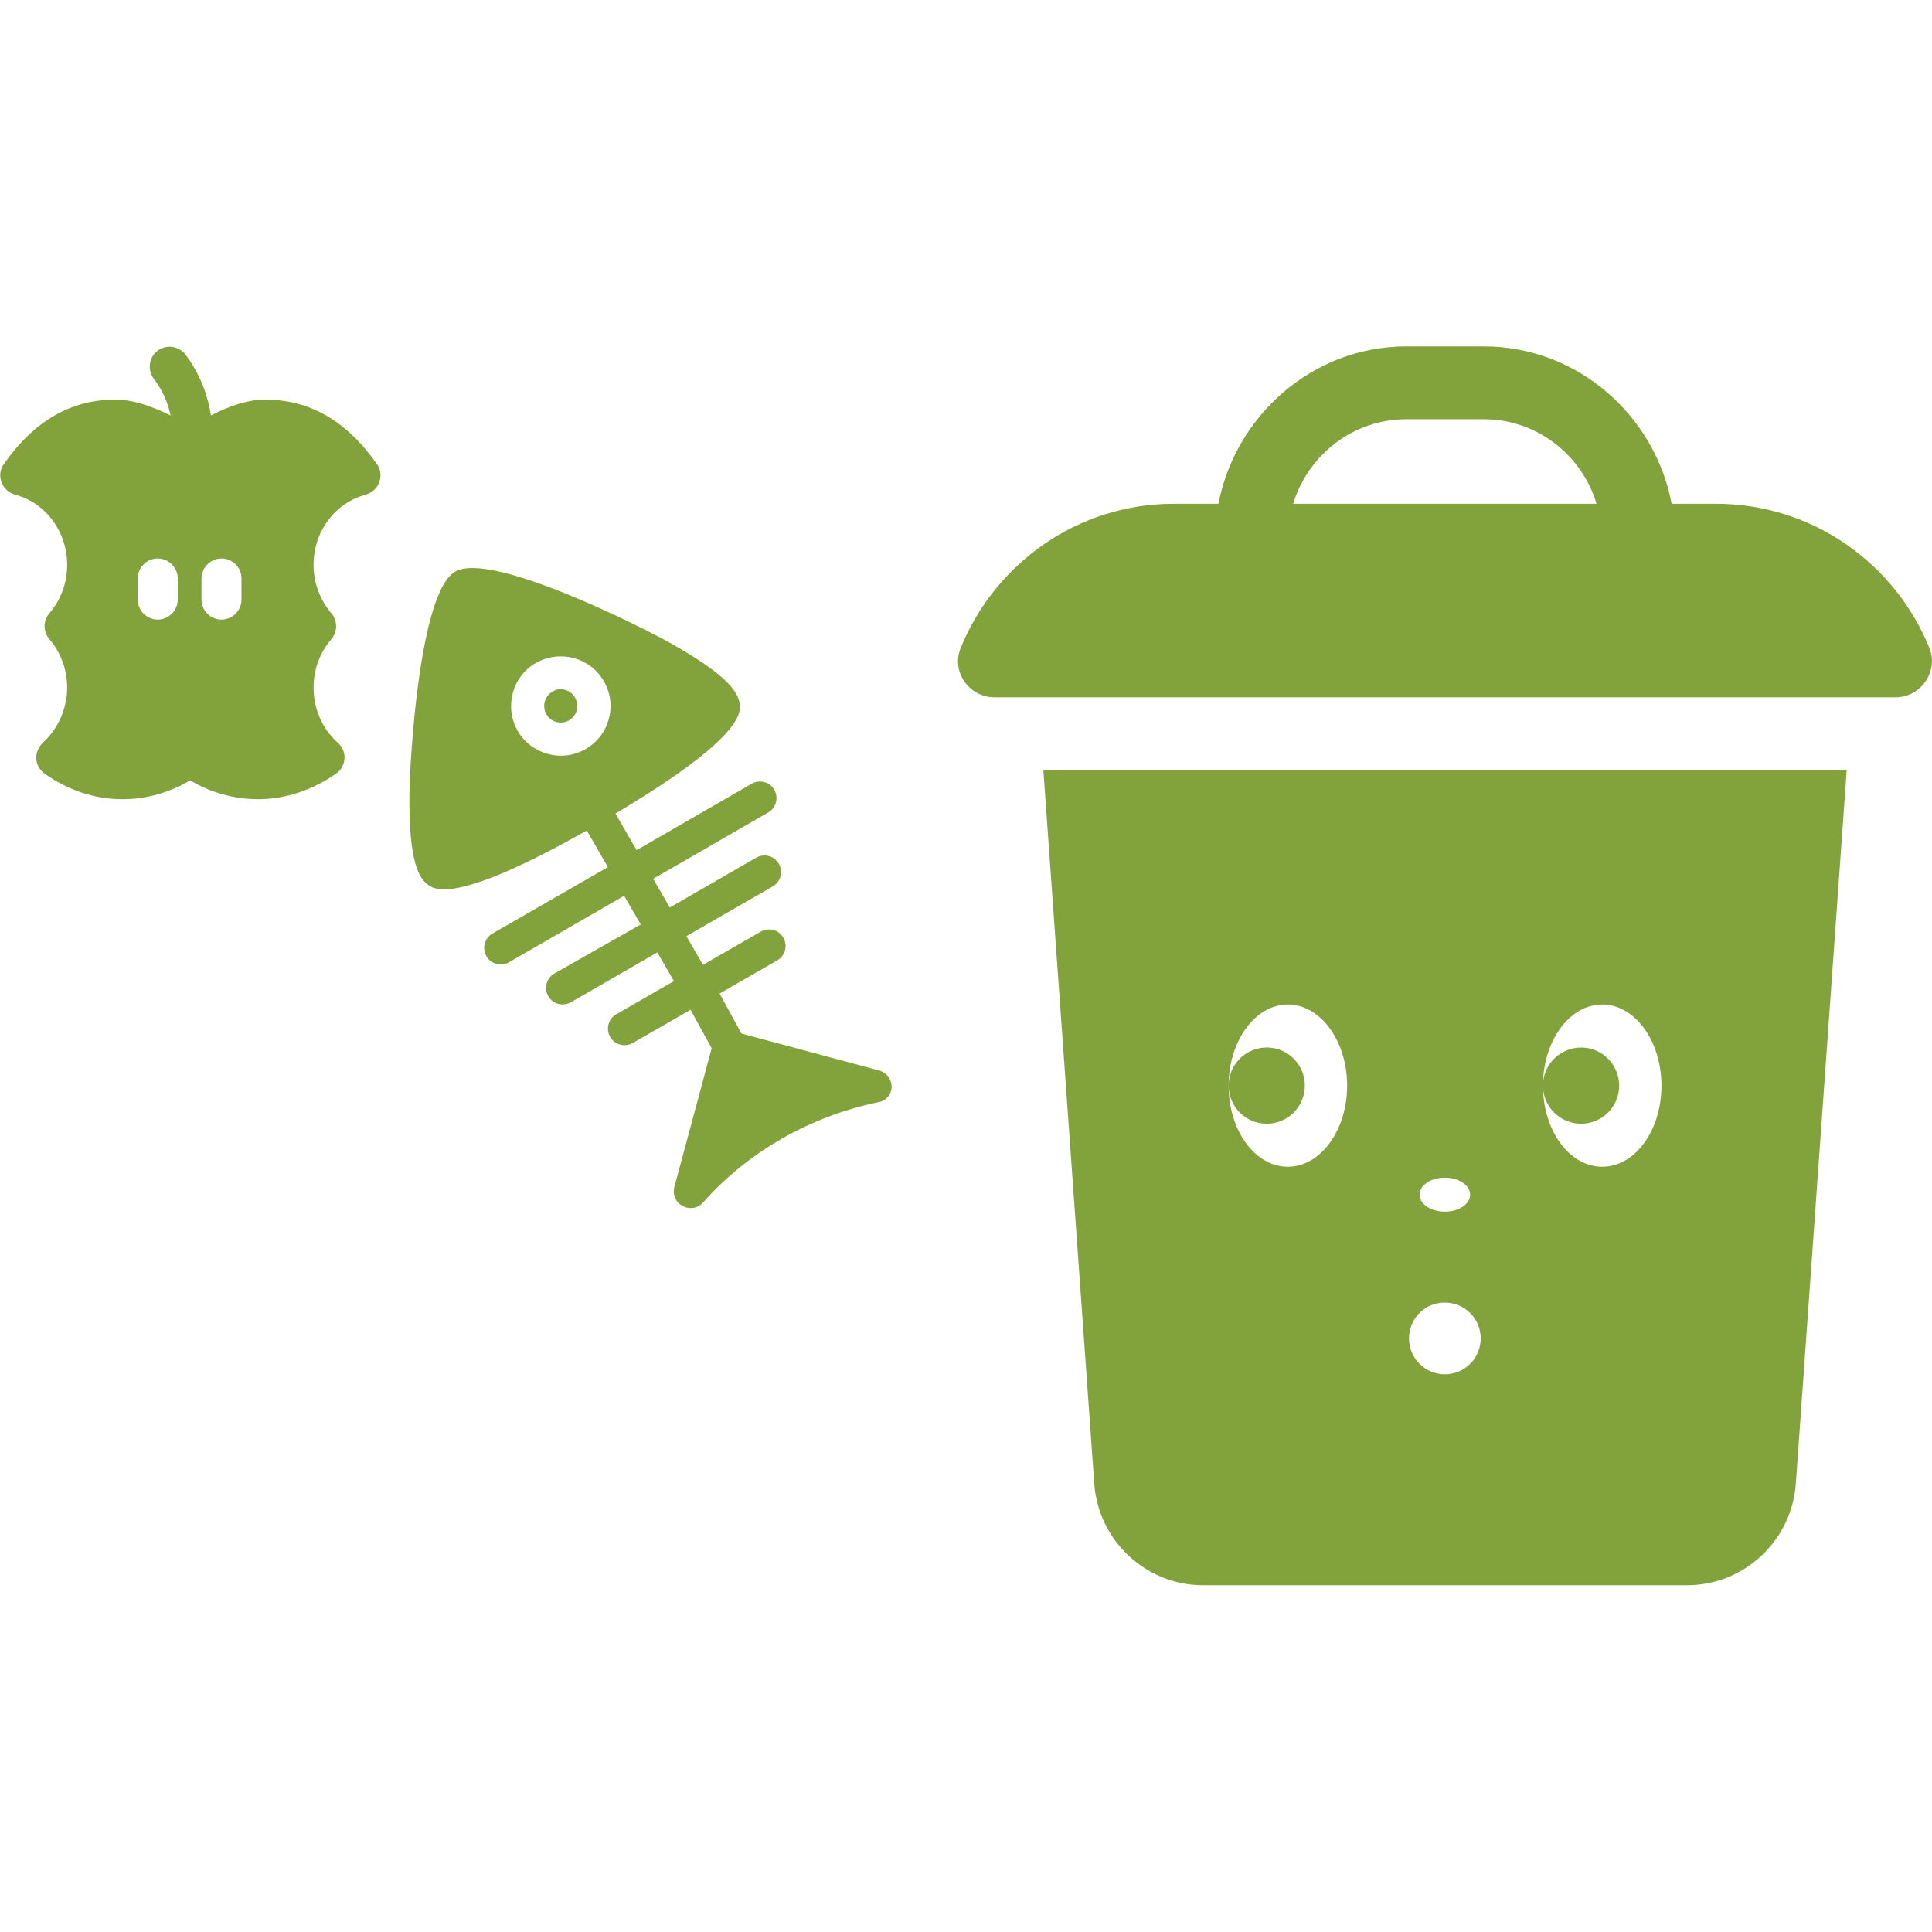
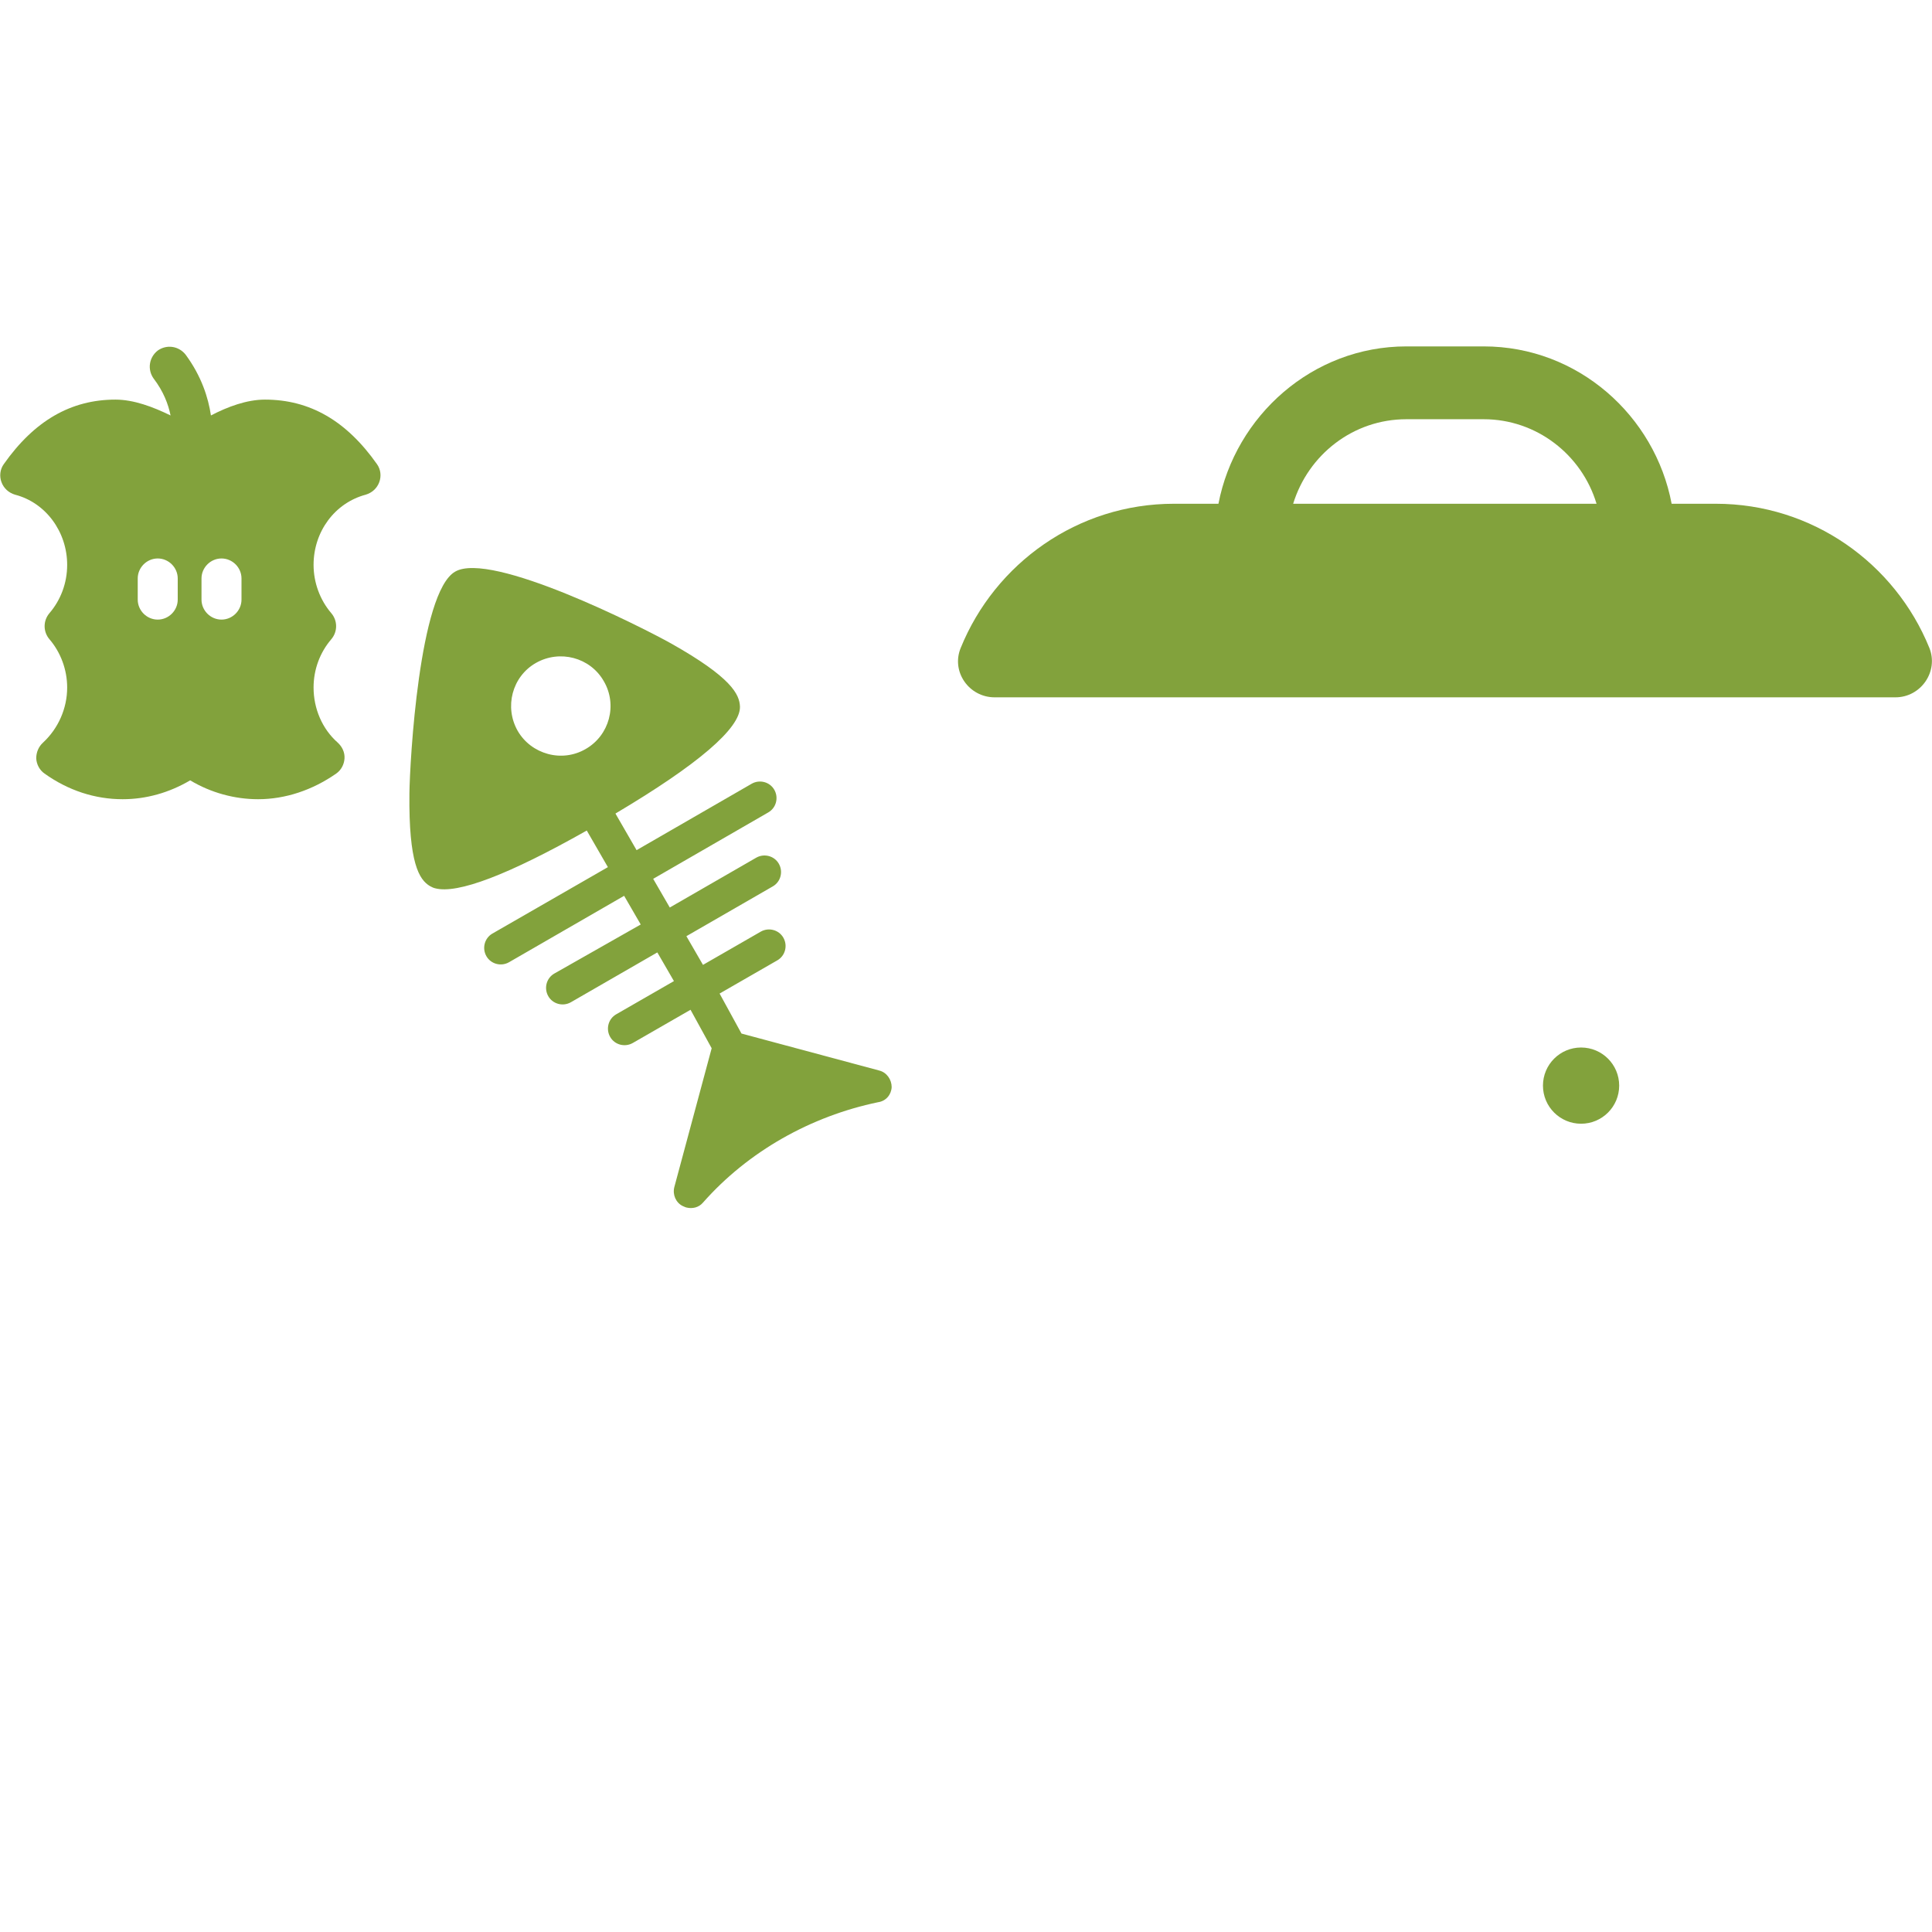
<svg xmlns="http://www.w3.org/2000/svg" version="1.1" id="圖層_1" x="0px" y="0px" viewBox="0 0 512 512" style="enable-background:new 0 0 512 512;" xml:space="preserve">
  <style type="text/css">
	.st0{fill:#82A23C;}
</style>
  <g>
    <g>
-       <path class="st0" d="M150.8,190.9c2.1-1.2,2.8-3.9,1.6-6c-0.6-1.1-1.6-1.8-2.7-2.1c-1.1-0.3-2.3-0.2-3.3,0.5    c-2.1,1.2-2.8,3.9-1.6,6C146,191.4,148.7,192.1,150.8,190.9z" />
      <path class="st0" d="M236.3,288.1c0-2-1.3-3.9-3.3-4.4l-36.5-9.8l-5.8-10.6l15.3-8.8c2.1-1.2,2.8-3.9,1.6-6    c-1.2-2.1-3.9-2.8-6-1.6l-15.3,8.8l-4.4-7.6l22.9-13.2c2.1-1.2,2.8-3.9,1.6-6c-1.2-2.1-3.9-2.8-6-1.6l-22.9,13.2l-4.4-7.6    l30.5-17.6c2.1-1.2,2.8-3.9,1.6-6c-1.2-2.1-3.9-2.8-6-1.6l-30.5,17.6l-5.6-9.7c21.9-13,33.1-22.6,33-28.3    c-0.1-3.3-2.3-7.8-18.3-16.8c-7.5-4.2-47.7-24.6-57.2-19c-9.5,5.5-12,50.3-12.1,58.8c-0.2,18.5,2.6,22.8,5.4,24.5    c0.4,0.2,0.9,0.5,1.4,0.6c5.9,1.6,19.5-3.6,40.2-15.3l5.6,9.7l-30.6,17.6c-2.1,1.2-2.8,3.9-1.6,6c1.2,2.1,3.9,2.8,6,1.6l30.5-17.6    l4.4,7.6L146.9,258c-2.1,1.2-2.8,3.9-1.6,6c1.2,2.1,3.9,2.8,6,1.6l22.9-13.2l4.4,7.6l-15.3,8.8c-2.1,1.2-2.8,3.9-1.6,6    c1.2,2.1,3.9,2.8,6,1.6l15.3-8.8l5.6,10.2l-9.9,36.8c-0.5,2,0.4,4.1,2.2,5c0.3,0.1,0.6,0.3,1,0.4c1.6,0.4,3.3,0,4.4-1.3    c12-13.6,28.6-22.9,46.4-26.6C234.8,291.8,236.2,290.1,236.3,288.1z M155.2,198.5c-3.1,1.8-6.7,2.2-10,1.3c-3.3-0.9-6.2-3-8-6.1    c-3.6-6.3-1.5-14.4,4.8-18c6.3-3.6,14.4-1.5,18,4.8C163.7,186.8,161.5,194.9,155.2,198.5z" />
    </g>
    <path class="st0" d="M30.6,105.9c-11.8,0-21.5,5.6-29.6,17.1c-1,1.4-1.2,3.2-0.6,4.8c0.6,1.6,1.9,2.8,3.6,3.3   c8.1,2.1,13.8,9.8,13.8,18.6c0,4.8-1.7,9.3-4.7,12.8c-1.7,2-1.7,4.9,0,6.9c3,3.5,4.7,8.1,4.7,12.8c0,5.6-2.4,10.9-6.4,14.6   c-1.2,1.1-1.8,2.6-1.8,4.2c0.1,1.6,0.9,3.1,2.2,4c6.3,4.5,13.4,6.8,20.7,6.8c6.2,0,12.3-1.7,17.9-5c0,0,0,0,0,0   c5.5,3.3,11.8,5,18,5c7.2,0,14.4-2.4,20.7-6.8c1.3-0.9,2.1-2.4,2.2-4s-0.6-3.1-1.8-4.2c-4.1-3.6-6.4-9-6.4-14.6   c0-4.8,1.7-9.3,4.7-12.8c1.7-2,1.7-4.9,0-6.9c-3-3.5-4.7-8.1-4.7-12.8c0-8.8,5.6-16.4,13.8-18.6c1.7-0.5,3-1.7,3.6-3.3   c0.6-1.6,0.4-3.4-0.6-4.8c-8.1-11.5-17.8-17.1-29.7-17.1c-4.8,0-9.9,1.9-14.3,4.2c-0.7-4.7-2.5-10.4-6.7-16.1   c-1.8-2.3-5-2.8-7.4-1.1c-2.3,1.8-2.8,5-1.1,7.4c2.6,3.4,3.9,6.8,4.5,9.8C40.5,107.8,35.4,105.9,30.6,105.9L30.6,105.9z    M53.4,153.3c0-2.9,2.4-5.3,5.3-5.3c2.9,0,5.3,2.4,5.3,5.3v5.6c0,2.9-2.4,5.3-5.3,5.3c-2.9,0-5.3-2.4-5.3-5.3V153.3z M36.5,153.3   c0-2.9,2.4-5.3,5.3-5.3s5.3,2.4,5.3,5.3v5.6c0,2.9-2.4,5.3-5.3,5.3s-5.3-2.4-5.3-5.3V153.3z" />
  </g>
  <g>
    <path class="st0" d="M502.3,184.8c6.8,0,11.5-6.9,9-13.1c-9.1-22.4-31-38.2-56.6-38.2H443c-4.4-23.3-24.8-41.7-49.8-41.7h-20.5   c-24.9,0-45.3,18.4-49.8,41.7h-11.8c-25.5,0-47.4,15.8-56.5,38.2c-2.6,6.3,2.2,13.1,9,13.1H502.3z M372.7,111.1h20.5   c14,0,26,9.4,29.9,22.4h-80.4C346.7,120.5,358.6,111.1,372.7,111.1z" />
    <g>
      <circle class="st0" cx="419" cy="287.7" r="10.1" />
-       <path class="st0" d="M276.5,204.1L290,393.3c1.1,15,13.7,26.8,28.8,26.8h128.3c15.1,0,27.7-11.8,28.8-26.8l13.5-189.3H276.5z     M382.9,312.1c3.7,0,6.7,2,6.7,4.5s-3,4.5-6.7,4.5c-3.7,0-6.7-2-6.7-4.5S379.2,312.1,382.9,312.1z M341.3,309.2    c-8.7,0-15.7-9.6-15.7-21.5c0-11.9,7.1-21.5,15.7-21.5s15.7,9.6,15.7,21.5C357,299.6,349.9,309.2,341.3,309.2z M382.9,364.2    c-5.2,0-9.5-4.2-9.5-9.5c0-5.3,4.2-9.5,9.5-9.5c5.2,0,9.5,4.2,9.5,9.5C392.4,360,388.1,364.2,382.9,364.2z M424.6,309.2    c-8.7,0-15.7-9.6-15.7-21.5c0-11.9,7.1-21.5,15.7-21.5s15.7,9.6,15.7,21.5C440.3,299.6,433.3,309.2,424.6,309.2z" />
-       <circle class="st0" cx="335.7" cy="287.7" r="10.1" />
    </g>
  </g>
</svg>